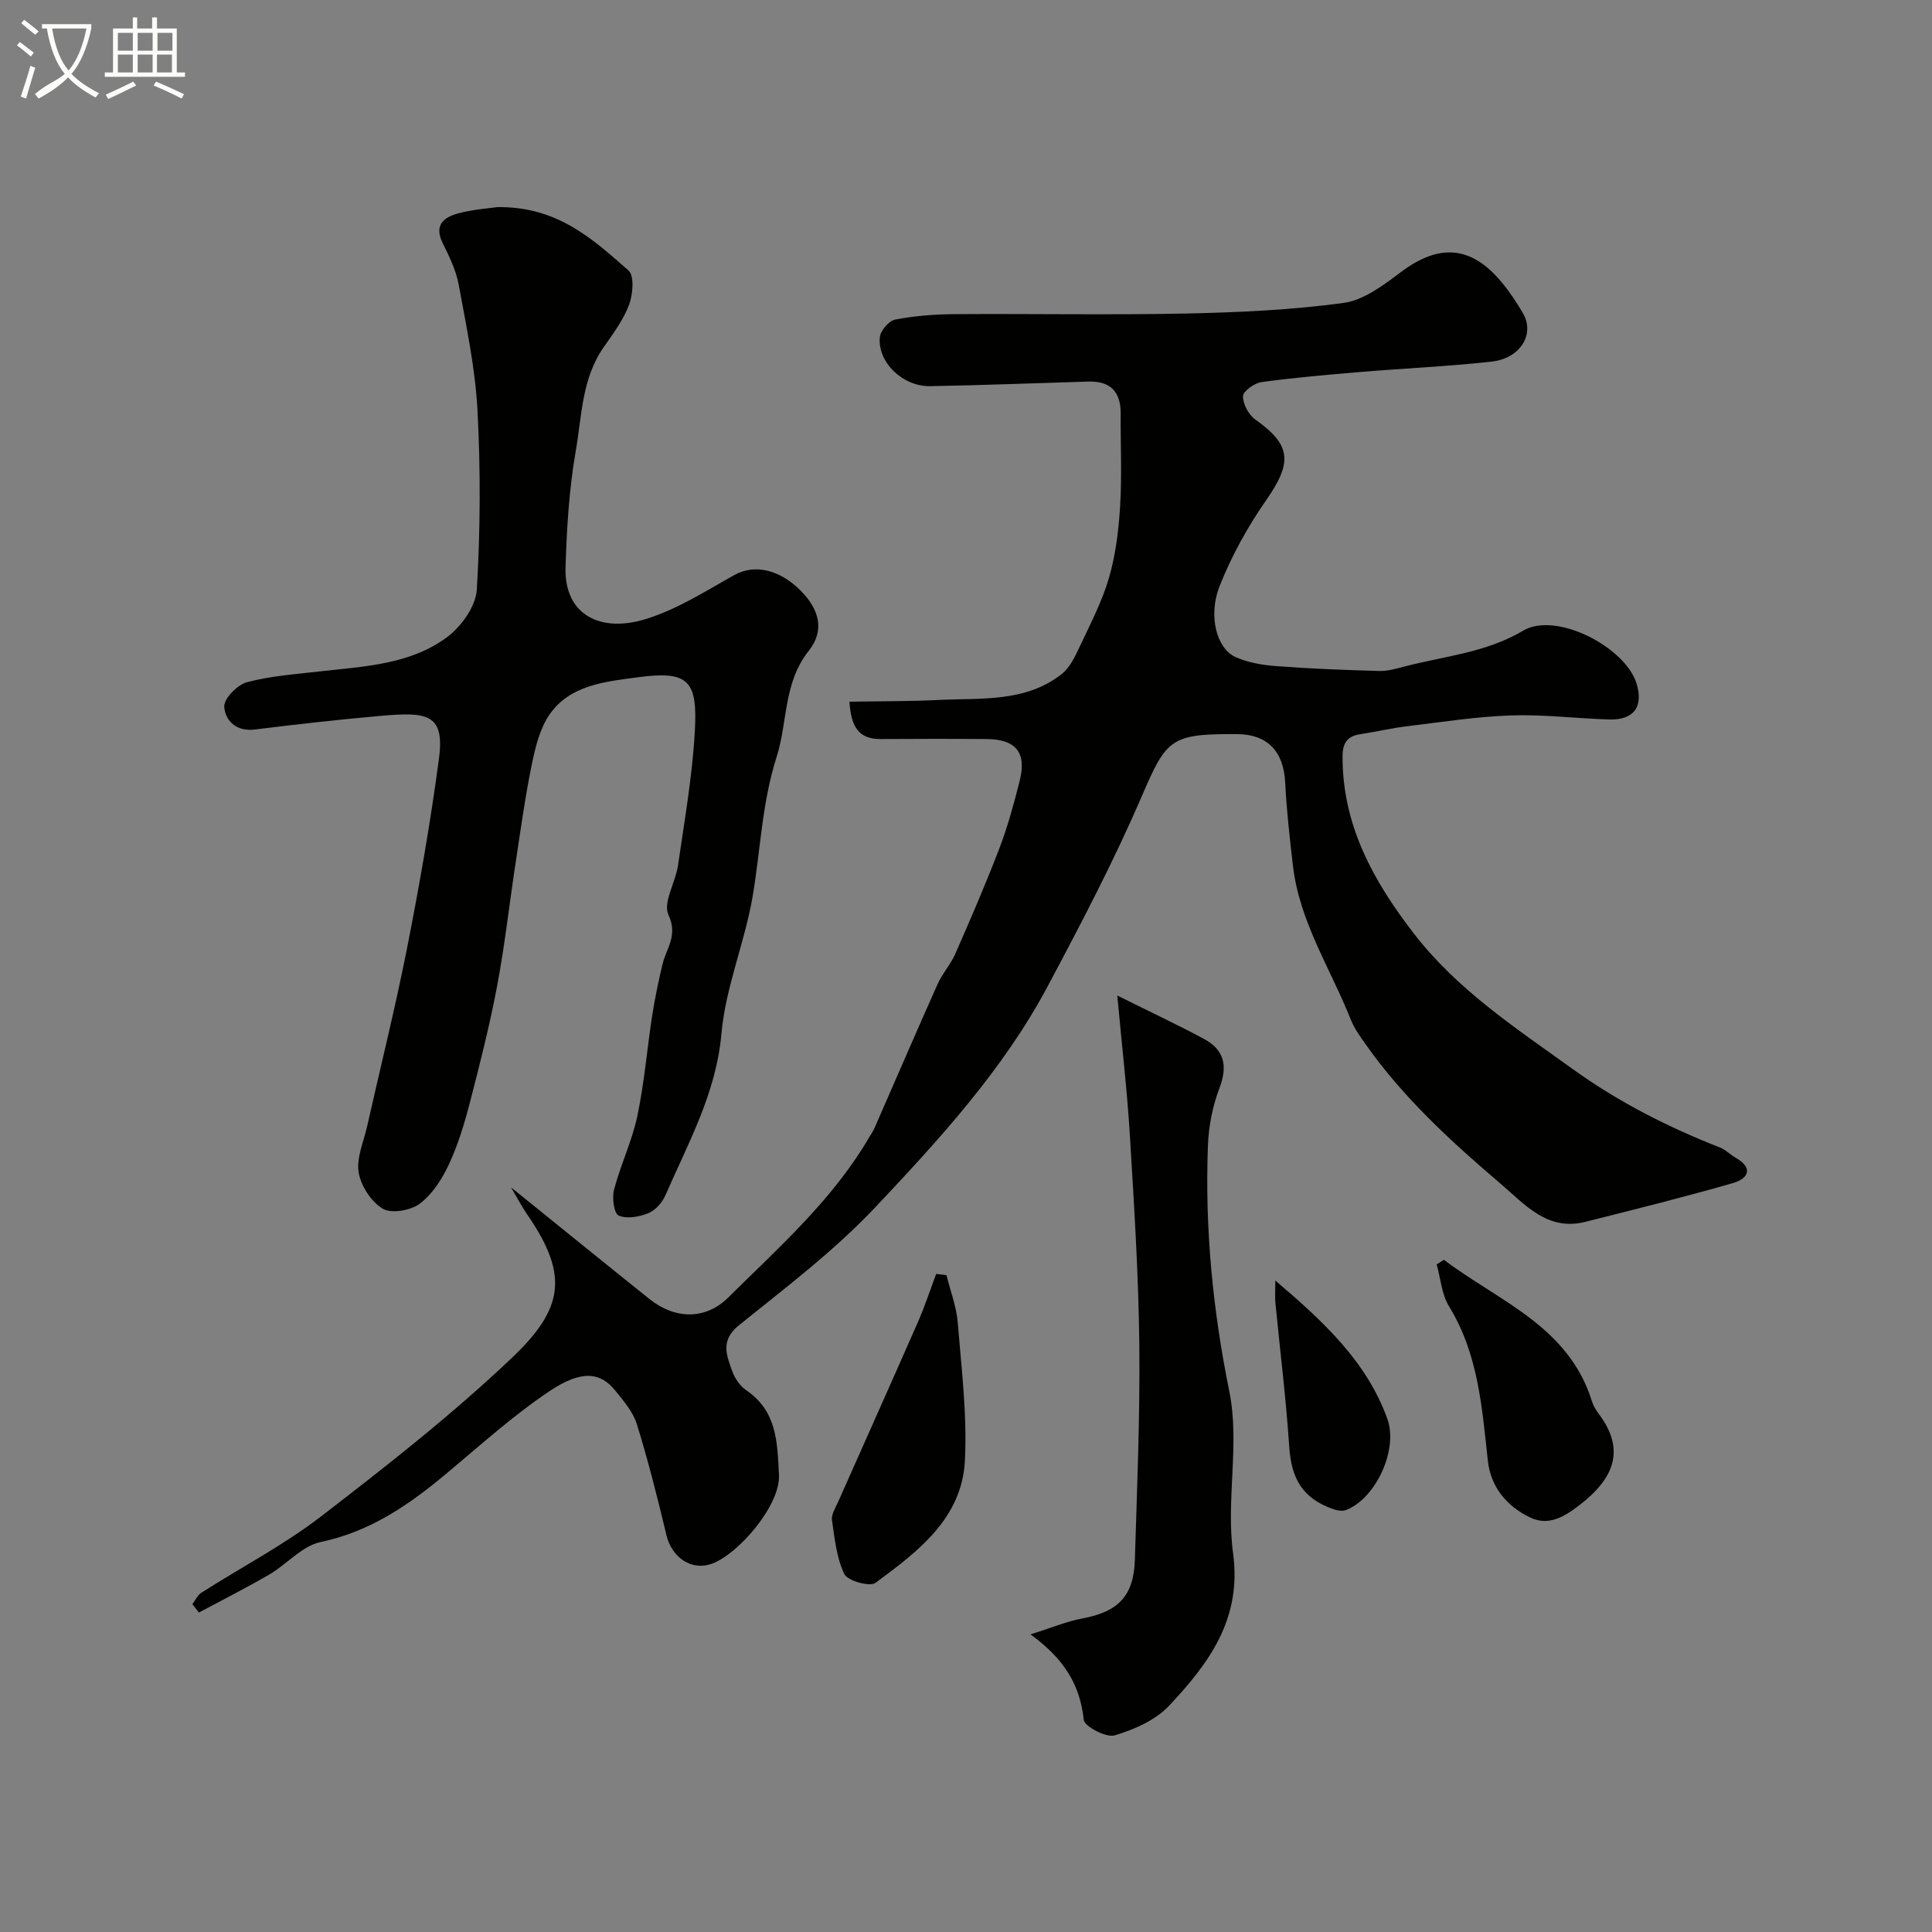
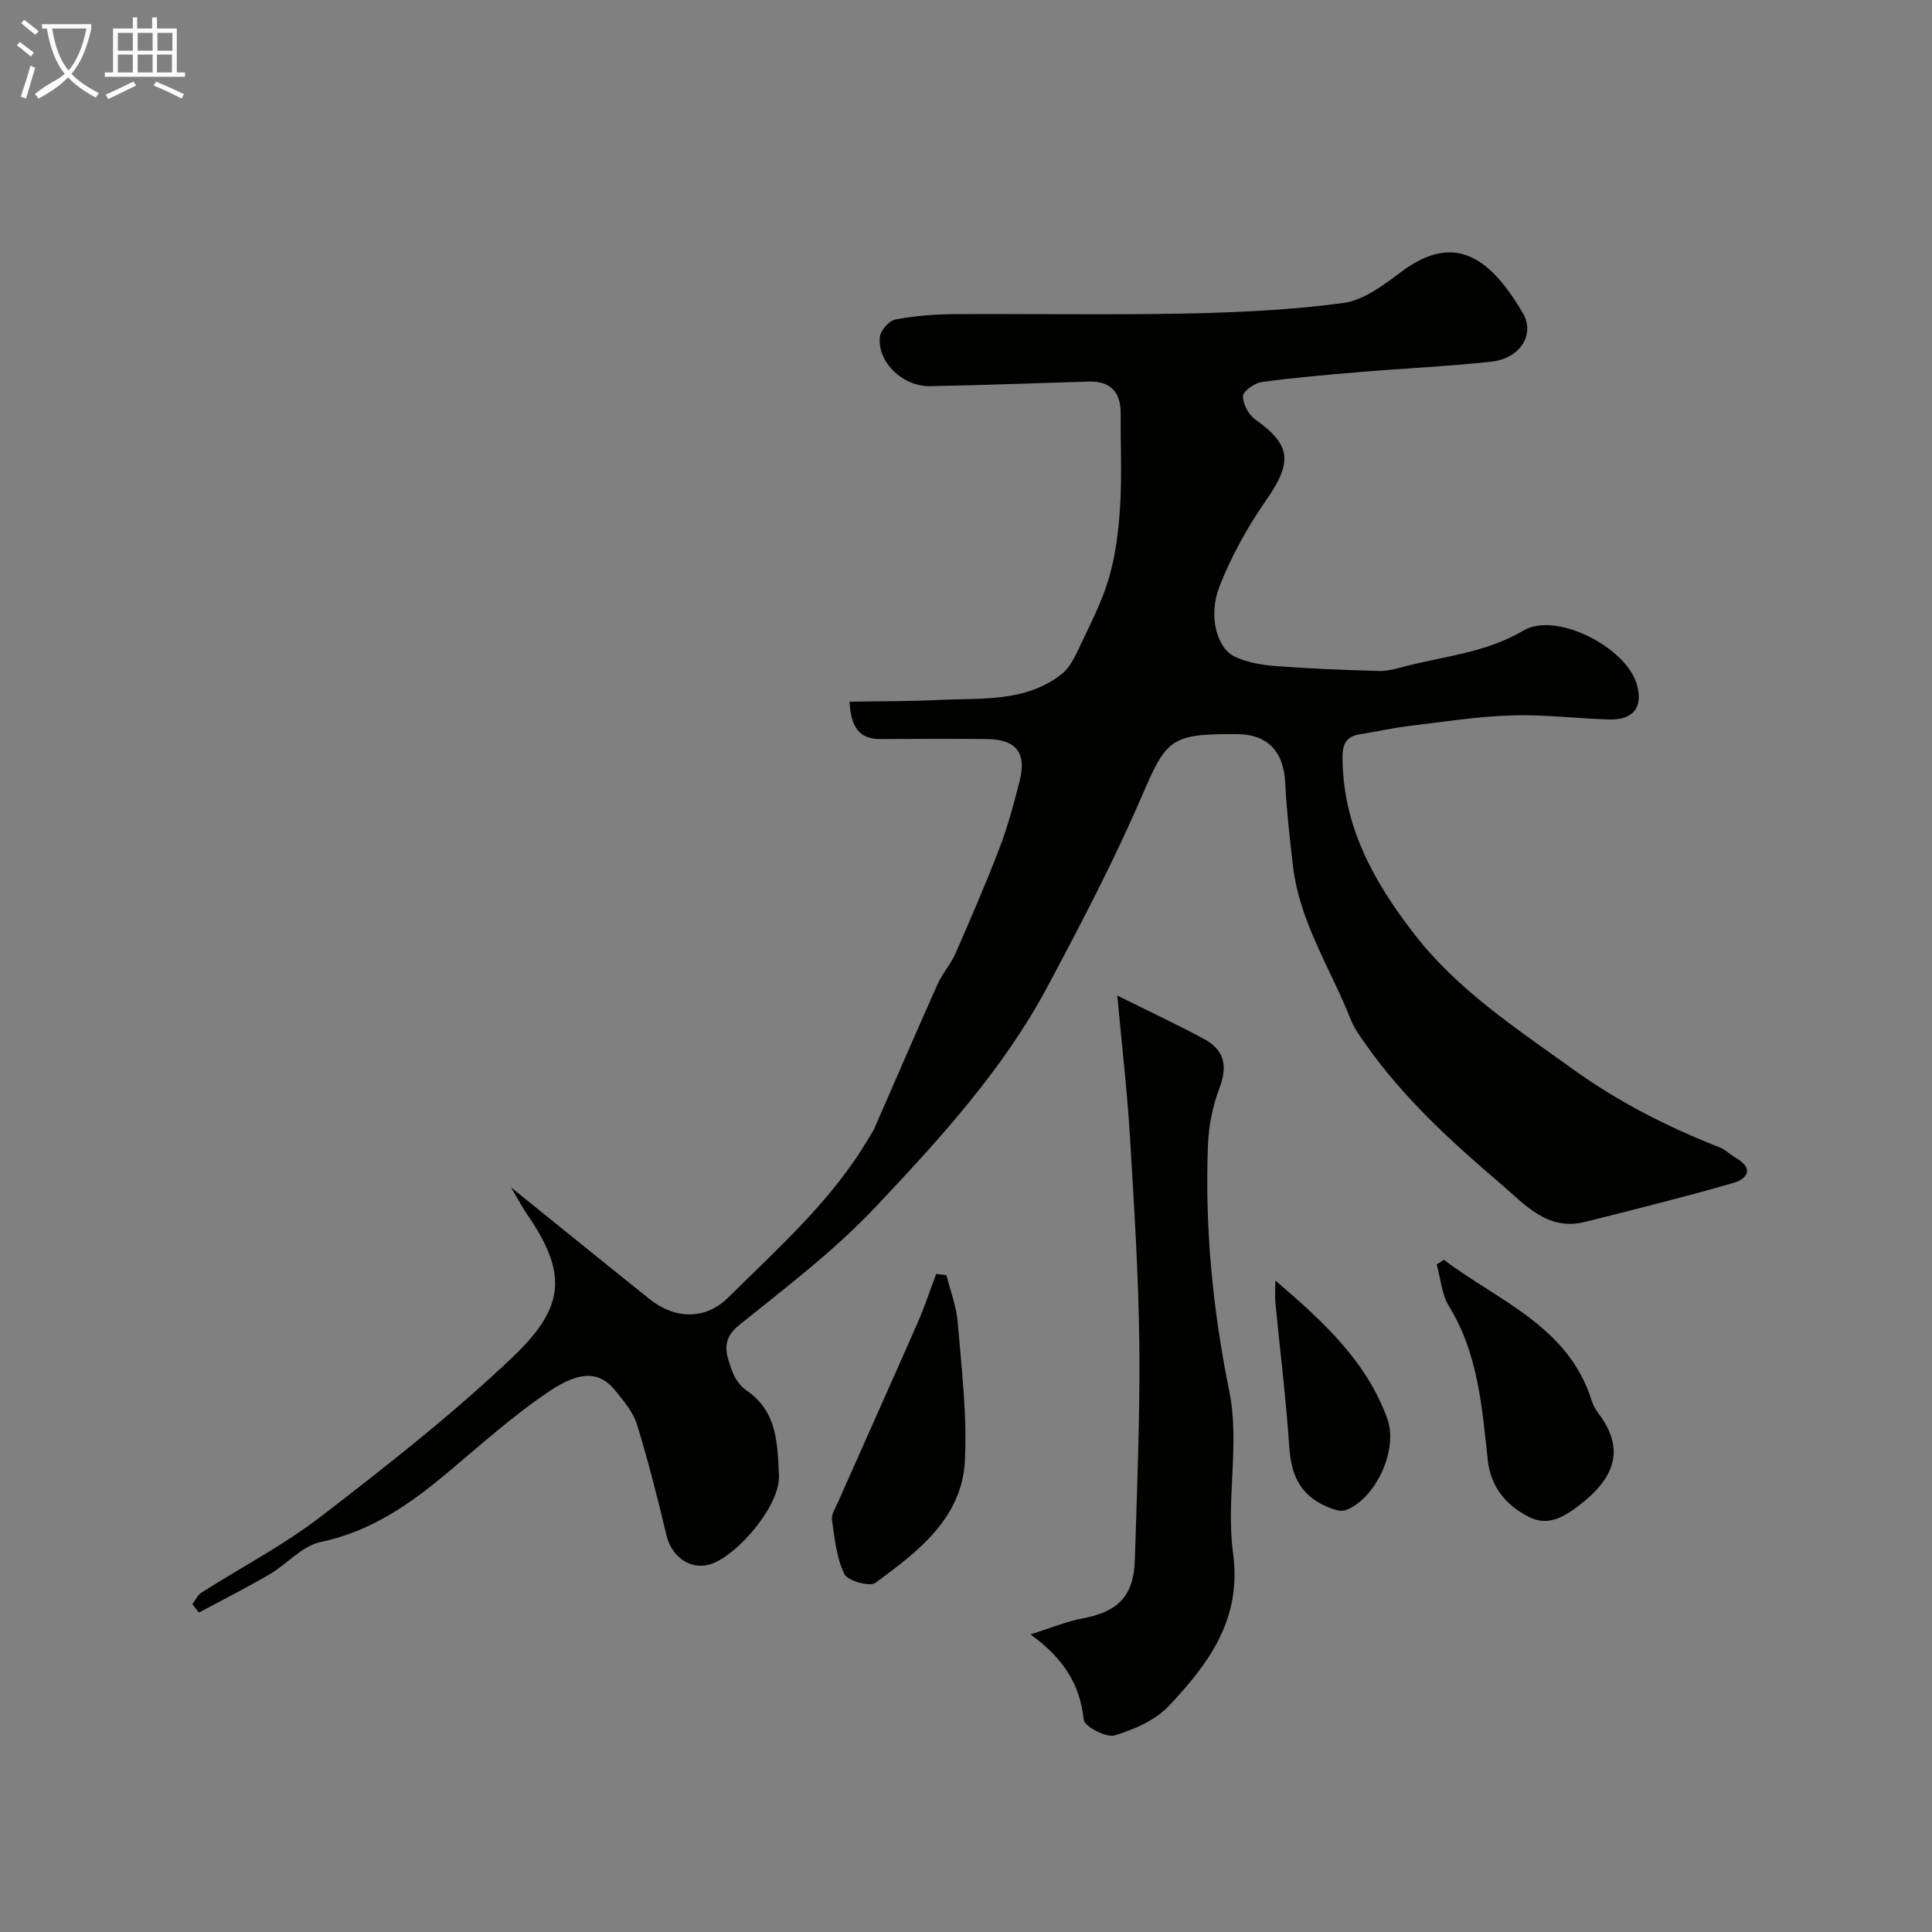
<svg xmlns="http://www.w3.org/2000/svg" enable-background="new 0 0 400 400" viewBox="0 0 400 400">
  <rect x="0" y="0" width="400" height="400" fill="#808080" stroke="none" />
  <path d="m6.4 11.7c-1-.8-1.9-1.6-2.9-2.3l.6-.7c.9.7 1.9 1.4 2.9 2.2zm-2.1 8.3c.7-2.1 1.4-4.2 2-6.4.2.1.6.3 1 .4-.7 2.3-1.3 4.4-1.9 6.4zm3-12.8c-1.1-.9-2.1-1.7-2.9-2.4l.6-.7c1 .8 2 1.5 3 2.4zm1.4-1.3v-.9h10.2v.9c-.9 4.2-2.3 7.3-4.1 9.4 1.3 1.4 3.2 2.7 5.7 4-.2.2-.4.5-.7.9-2.5-1.4-4.4-2.7-5.7-4.2-1.4 1.5-3.5 3-6.1 4.4 0 0 0 0-.1-.1-.3-.4-.5-.7-.7-.8 2.7-2.3 4.7-2.8 6.2-4.2-1.8-2.2-3-5.3-3.7-9.4zm9.2 0h-7.1c.6 3.8 1.7 6.7 3.4 8.7 1.7-2 2.9-4.8 3.7-8.7z" fill="#fbfcfa" />
  <path d="m31.6 3.6h.9v2.3h4.1v9.1h1.7v.9h-16.6v-.9h1.7v-9.1h4.1v-2.3h.9v2.3h3.1v-2.3zm-4 13.3.6.8c-1.9.9-3.8 1.9-5.8 2.8-.2-.3-.3-.6-.5-.9 2-.9 3.9-1.8 5.7-2.7zm-3.2-10.1v3.7h3.1v-3.7zm0 4.5v3.7h3.1v-3.7zm4.1-4.5v3.7h3.1v-3.7zm0 4.5v3.7h3.1v-3.7zm9.1 9.1c-2.1-1.1-4.1-2-5.8-2.7l.5-.8c2.2.9 4.1 1.8 5.8 2.6zm-1.9-13.6h-3.1v3.7h3.1zm-3.2 4.5v3.7h3.1v-3.7z" fill="#fbfcfa" />
  <g fill="#010100">
    <path d="m105.8 245.83c9.76 7.87 19.19 15.54 28.68 23.13 5.3 4.24 11.61 4.32 16.3-.33 10.43-10.34 21.52-20.12 29.08-33 .41-.7.89-1.37 1.21-2.11 4.35-9.92 8.63-19.88 13.05-29.77.98-2.19 2.69-4.06 3.66-6.25 3.17-7.24 6.32-14.5 9.14-21.88 1.73-4.53 3.01-9.26 4.2-13.98 1.47-5.83-.78-8.58-6.84-8.63-7.33-.06-14.66-.04-21.99 0-4.38.02-6.09-2.37-6.42-7.73 6.36-.11 12.44-.06 18.5-.36 8.74-.43 17.87.54 25.39-5.32 1.74-1.35 2.84-3.71 3.82-5.8 2.2-4.68 4.63-9.33 6.05-14.26 1.39-4.81 1.99-9.93 2.29-14.95.37-6.31.06-12.66.1-18.99.03-4.51-2.15-6.73-6.65-6.6-10.93.32-21.86.76-32.79.95-5.68.1-10.92-4.95-10.42-10.14.13-1.36 1.89-3.4 3.19-3.65 4.01-.77 8.15-1.09 12.25-1.12 16-.11 32 .2 47.99-.13 10.88-.23 21.81-.73 32.57-2.19 4.19-.57 8.3-3.7 11.89-6.39 7.91-5.94 14.53-5.51 20.87 2.13 1.66 2 3.13 4.2 4.42 6.45 2.47 4.3-.58 9.31-6.53 9.96-9 .99-18.06 1.39-27.08 2.14-6.86.57-13.73 1.16-20.54 2.1-1.47.2-3.82 1.88-3.84 2.91-.03 1.62 1.16 3.85 2.54 4.83 7.47 5.29 7.72 8.84 2.27 16.69-3.85 5.53-7.21 11.59-9.67 17.85-2.42 6.17-.55 12.87 3.24 14.61 2.58 1.18 5.59 1.69 8.46 1.91 7.1.54 14.22.81 21.34 1.01 1.75.05 3.55-.48 5.27-.93 8.27-2.16 16.82-2.83 24.58-7.43 6.78-4.02 21.18 3.4 23.47 11.02 1.43 4.76-.6 7.53-5.69 7.38-6.77-.2-13.55-1.07-20.3-.84-7.19.24-14.35 1.37-21.51 2.24-3.23.39-6.42 1.14-9.64 1.63-2.73.41-3.74 1.75-3.75 4.63-.03 14.2 6.33 25.71 14.68 36.55 8.99 11.69 20.99 19.54 32.78 28.03 9.64 6.95 19.8 12.11 30.66 16.37 1.19.47 2.14 1.48 3.27 2.13 3.85 2.2 2.48 4.37-.55 5.24-10.13 2.91-20.36 5.46-30.58 8.03-7.88 1.98-12.51-3.61-17.56-7.91-10.25-8.74-20.18-17.83-27.98-28.94-1.12-1.59-2.3-3.22-3.01-5.01-4.18-10.55-10.64-20.27-11.98-31.87-.66-5.71-1.32-11.43-1.6-17.16-.31-6.49-3.65-10.07-10-10.09-.5 0-1 0-1.5 0-12.32 0-13.28 1.46-18.2 12.87-5.78 13.42-12.6 26.43-19.48 39.34-9.19 17.24-22.35 31.6-35.59 45.65-8.52 9.05-18.6 16.69-28.33 24.53-3.91 3.15-2.56 6.23-1.38 9.53.53 1.47 1.6 3.04 2.87 3.91 6.37 4.35 6.45 10.66 6.8 17.53.32 6.3-8.36 16.33-13.8 18.37-4.31 1.62-8.4-1.28-9.49-5.84-1.84-7.73-3.79-15.45-6.14-23.03-.79-2.55-2.75-4.82-4.48-6.96-2.96-3.66-6.76-4.45-13.6.13-7.46 5-14.21 11.09-21.12 16.88-7.81 6.55-15.9 12.19-26.27 14.36-3.84.8-6.98 4.6-10.62 6.72-4.77 2.78-9.71 5.27-14.58 7.88-.45-.58-.9-1.16-1.35-1.74.62-.81 1.07-1.87 1.88-2.38 8.25-5.26 17.02-9.83 24.74-15.77 13.58-10.45 27.14-21.07 39.54-32.85 10.64-10.1 11.76-16.98 3.48-29.21-1.35-1.93-2.46-4.05-3.67-6.08z" />
-     <path d="m102.98 42.88c12.5-.16 19.82 6.7 27.15 13.13 1.23 1.08.91 4.93.12 7.06-1.18 3.15-3.28 5.99-5.25 8.79-4.55 6.48-4.53 14.24-5.8 21.52-1.38 7.91-1.86 16.02-2.11 24.06-.31 9.97 7.37 13.68 16.8 10.67 6.73-2.15 12.21-5.76 18.12-9.04 4.41-2.45 9.57-1 13.78 3.24 3.75 3.77 5.06 8.14 1.67 12.41-5.32 6.69-4.35 14.74-6.67 21.99-3.04 9.5-3.33 19.24-4.96 28.85-1.63 9.57-5.61 18.83-6.46 28.42-1.1 12.37-6.89 22.66-11.61 33.5-.65 1.5-2.07 3.11-3.53 3.7-1.88.76-4.45 1.23-6.14.49-.96-.42-1.41-3.67-.96-5.35 1.35-5.15 3.72-10.05 4.82-15.24 1.45-6.85 2.01-13.89 3.08-20.83.55-3.53 1.29-7.04 2.11-10.52.78-3.35 3.28-5.98 1.26-10.31-1.19-2.55 1.47-6.75 1.98-10.27 1.33-9.23 2.96-18.46 3.48-27.75.6-10.61-1.35-12.59-11.95-11.16-6.47.87-13.93 1.55-18.16 7.73-2.01 2.93-2.92 6.79-3.66 10.36-1.37 6.7-2.3 13.48-3.33 20.25-1.3 8.52-2.24 17.11-3.84 25.58-1.53 8.1-3.56 16.11-5.63 24.09-1.14 4.39-2.47 8.8-4.38 12.89-1.41 3.02-3.43 6.15-6.03 8.09-1.88 1.4-5.85 2.09-7.64 1.02-2.38-1.43-4.52-4.72-4.98-7.5-.5-2.99 1.02-6.34 1.74-9.51 2.78-12.36 5.86-24.67 8.31-37.1 2.55-12.95 4.83-25.98 6.57-39.06 1.25-9.42-2.52-9.71-12.26-8.85-8.65.77-17.29 1.74-25.9 2.81-3.84.47-6.11-1.87-6.29-4.73-.11-1.65 2.71-4.53 4.69-5.06 4.84-1.3 9.96-1.65 14.98-2.23 9.22-1.05 18.8-1.38 26.52-7.15 2.93-2.19 5.9-6.38 6.1-9.82.74-12.32.79-24.73.14-37.06-.46-8.74-2.31-17.44-3.9-26.09-.55-2.98-1.97-5.86-3.33-8.62-1.85-3.78.38-5.35 3.3-6.12 3.13-.83 6.43-1.04 8.05-1.28z" />
    <path d="m231.32 206.11c7 3.49 12.57 6.09 17.97 9 4.21 2.27 4.93 5.6 3.18 10.18-1.42 3.73-2.23 7.87-2.38 11.86-.65 17.17 1 34.04 4.44 51.01 2.18 10.73-.73 22.4.76 33.37 1.87 13.7-5.02 22.84-13.21 31.59-2.82 3.01-7.24 4.96-11.29 6.17-1.77.53-6.27-1.84-6.41-3.22-.76-7.15-3.98-12.59-11.03-17.69 4.51-1.41 7.56-2.71 10.74-3.3 7.36-1.35 10.64-4.62 10.87-12.09.45-14.92 1.09-29.86.92-44.78-.16-14.37-1.08-28.74-1.95-43.09-.55-9.19-1.63-18.35-2.61-29.01z" />
    <path d="m195.96 264.02c.8 3.25 2.06 6.47 2.33 9.77.77 9.54 1.97 19.16 1.48 28.67-.63 11.96-9.78 18.8-18.51 25.25-1.18.87-5.77-.41-6.45-1.82-1.62-3.37-2.01-7.39-2.56-11.2-.16-1.13.71-2.46 1.23-3.64 5.5-12.42 11.07-24.81 16.53-37.25 1.44-3.28 2.56-6.7 3.82-10.05.71.08 1.42.17 2.13.27z" />
    <path d="m298.95 260.83c11.3 8.56 25.77 13.7 30.62 29.23.29.92.8 1.82 1.38 2.59 5.69 7.5 3.26 13.48-4.07 19.07-3.16 2.41-6.36 4.28-10.17 2.42-4.8-2.35-8.07-6.27-8.67-11.74-1.21-11.03-1.98-22.08-8.04-31.95-1.52-2.48-1.74-5.76-2.55-8.67.5-.31 1-.63 1.5-.95z" />
    <path d="m264.04 265.12c10.2 8.68 18.95 16.88 23.19 28.62 2.32 6.41-2.41 16.54-8.56 18.9-.78.3-1.91.07-2.76-.23-6.21-2.23-8.55-6.22-8.99-12.91-.66-9.94-1.9-19.84-2.86-29.76-.12-1.13-.02-2.27-.02-4.62z" />
  </g>
</svg>